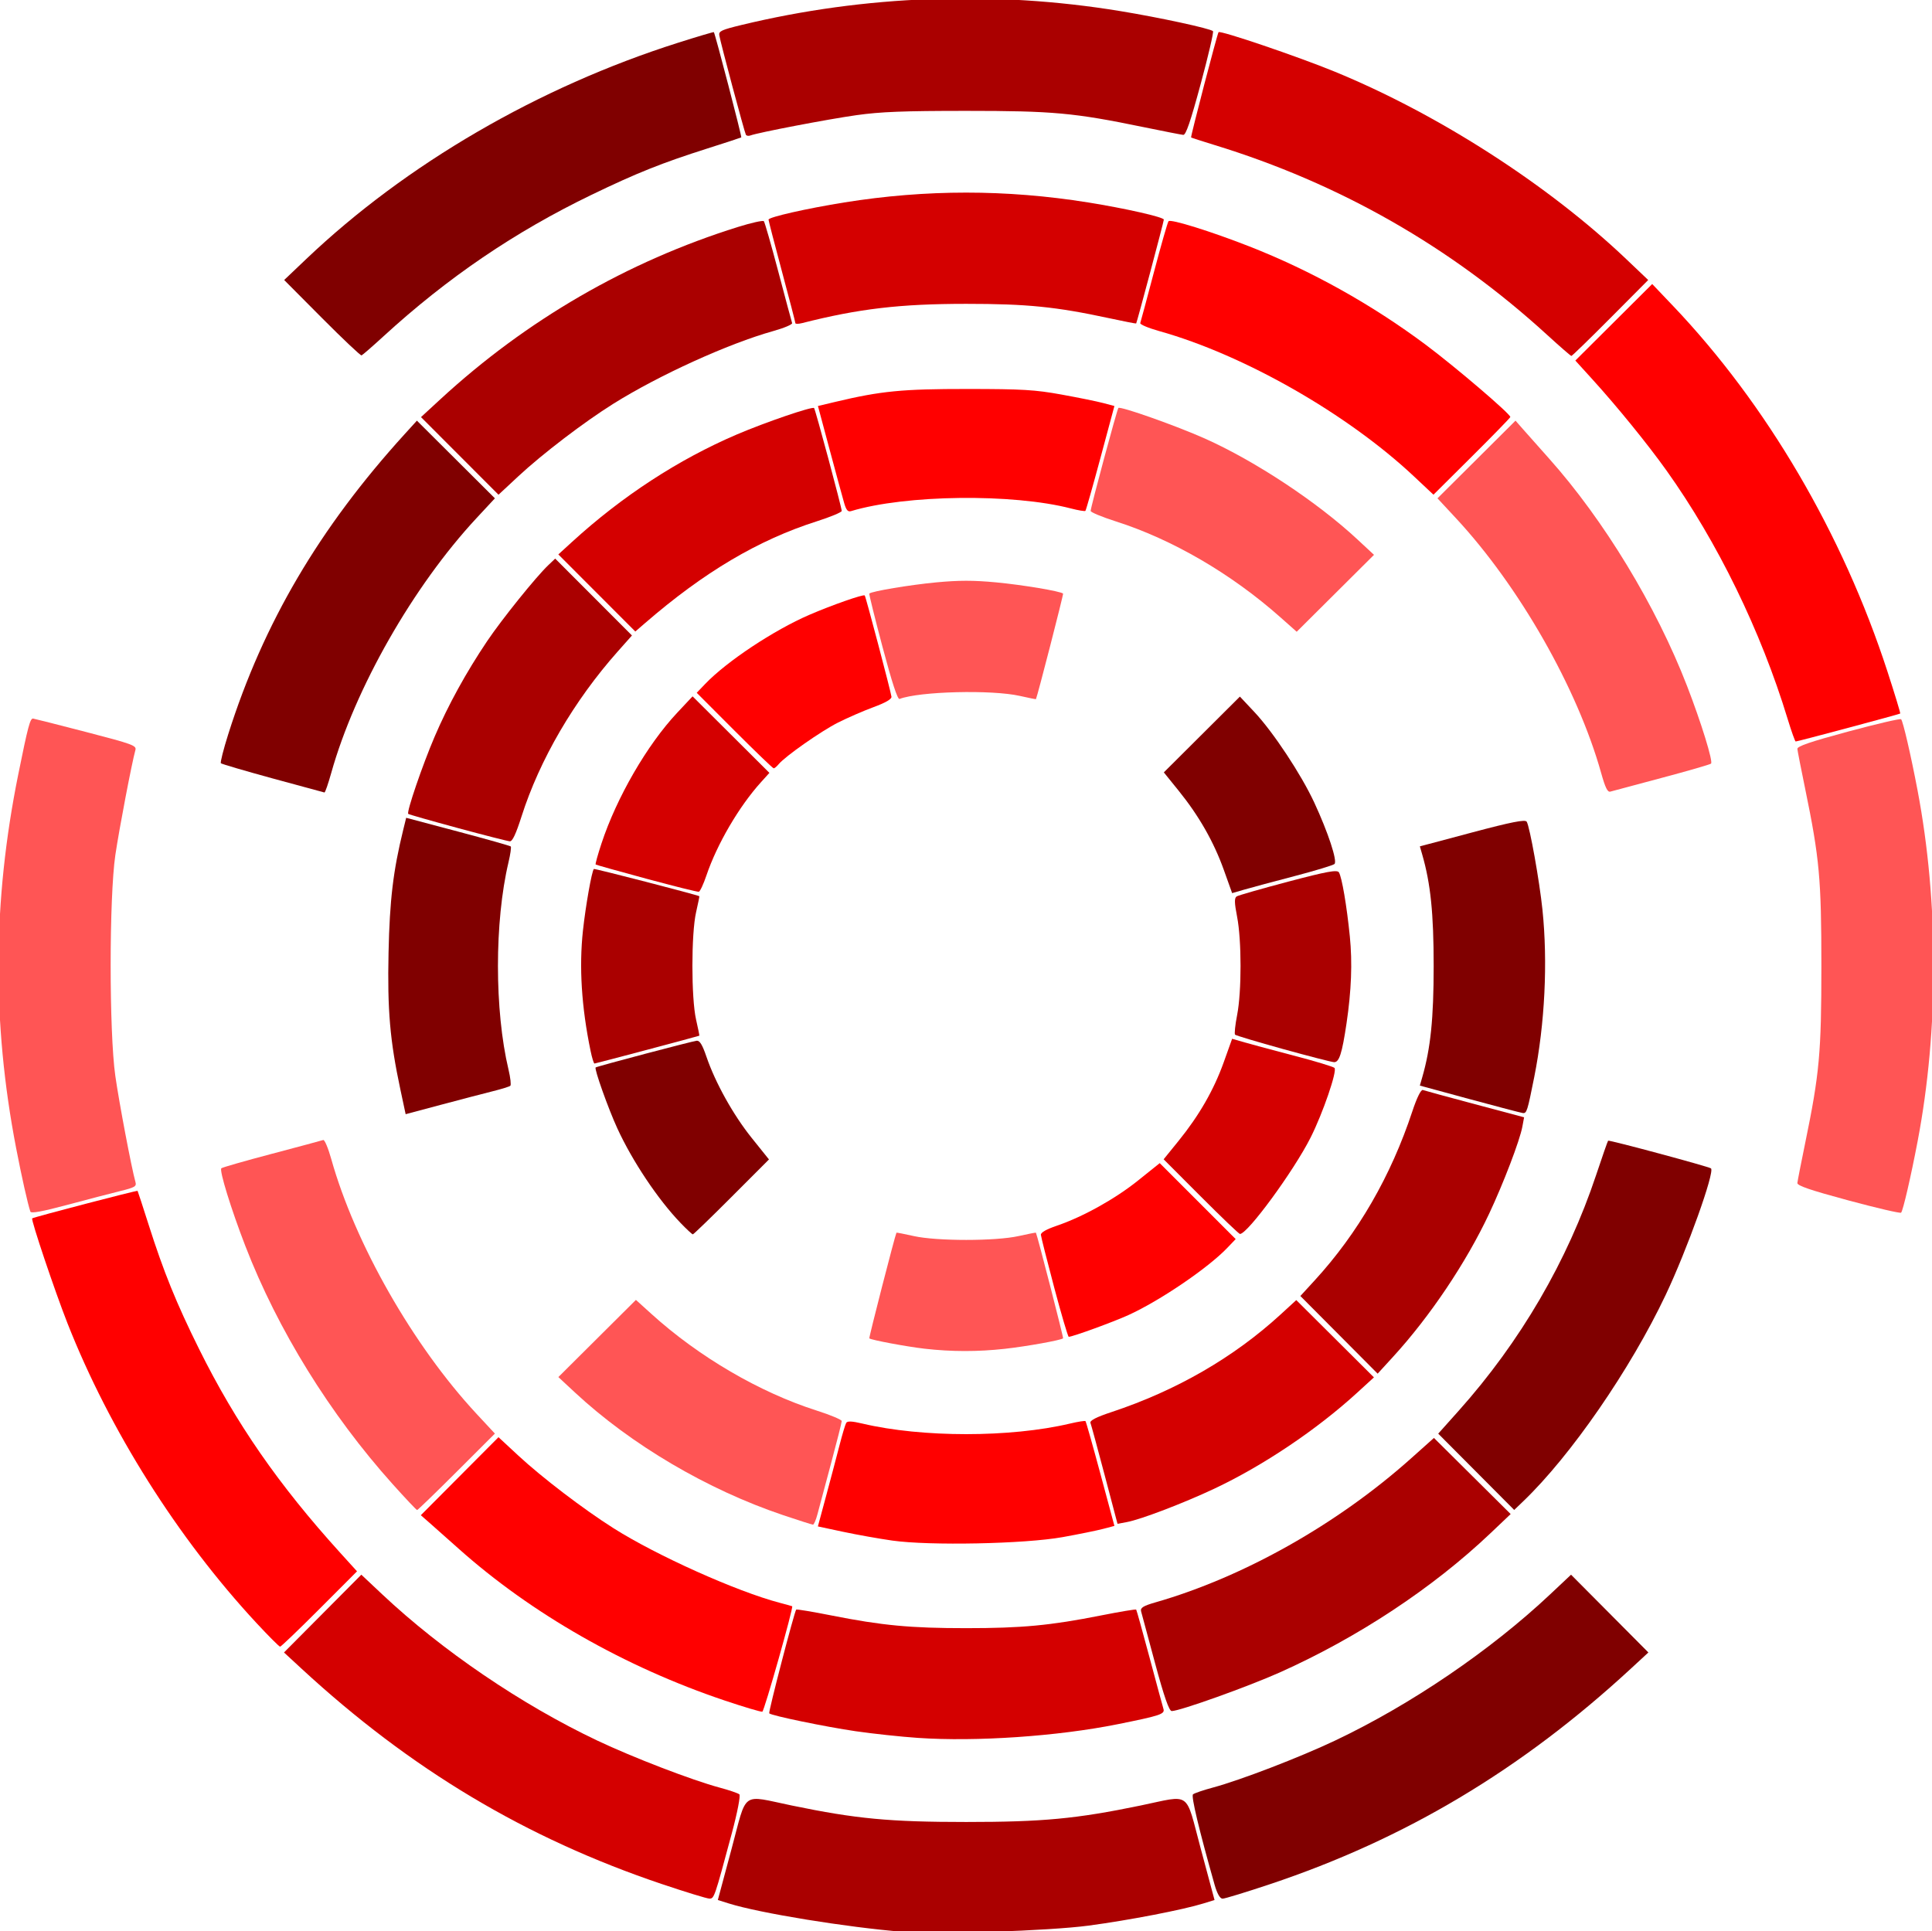
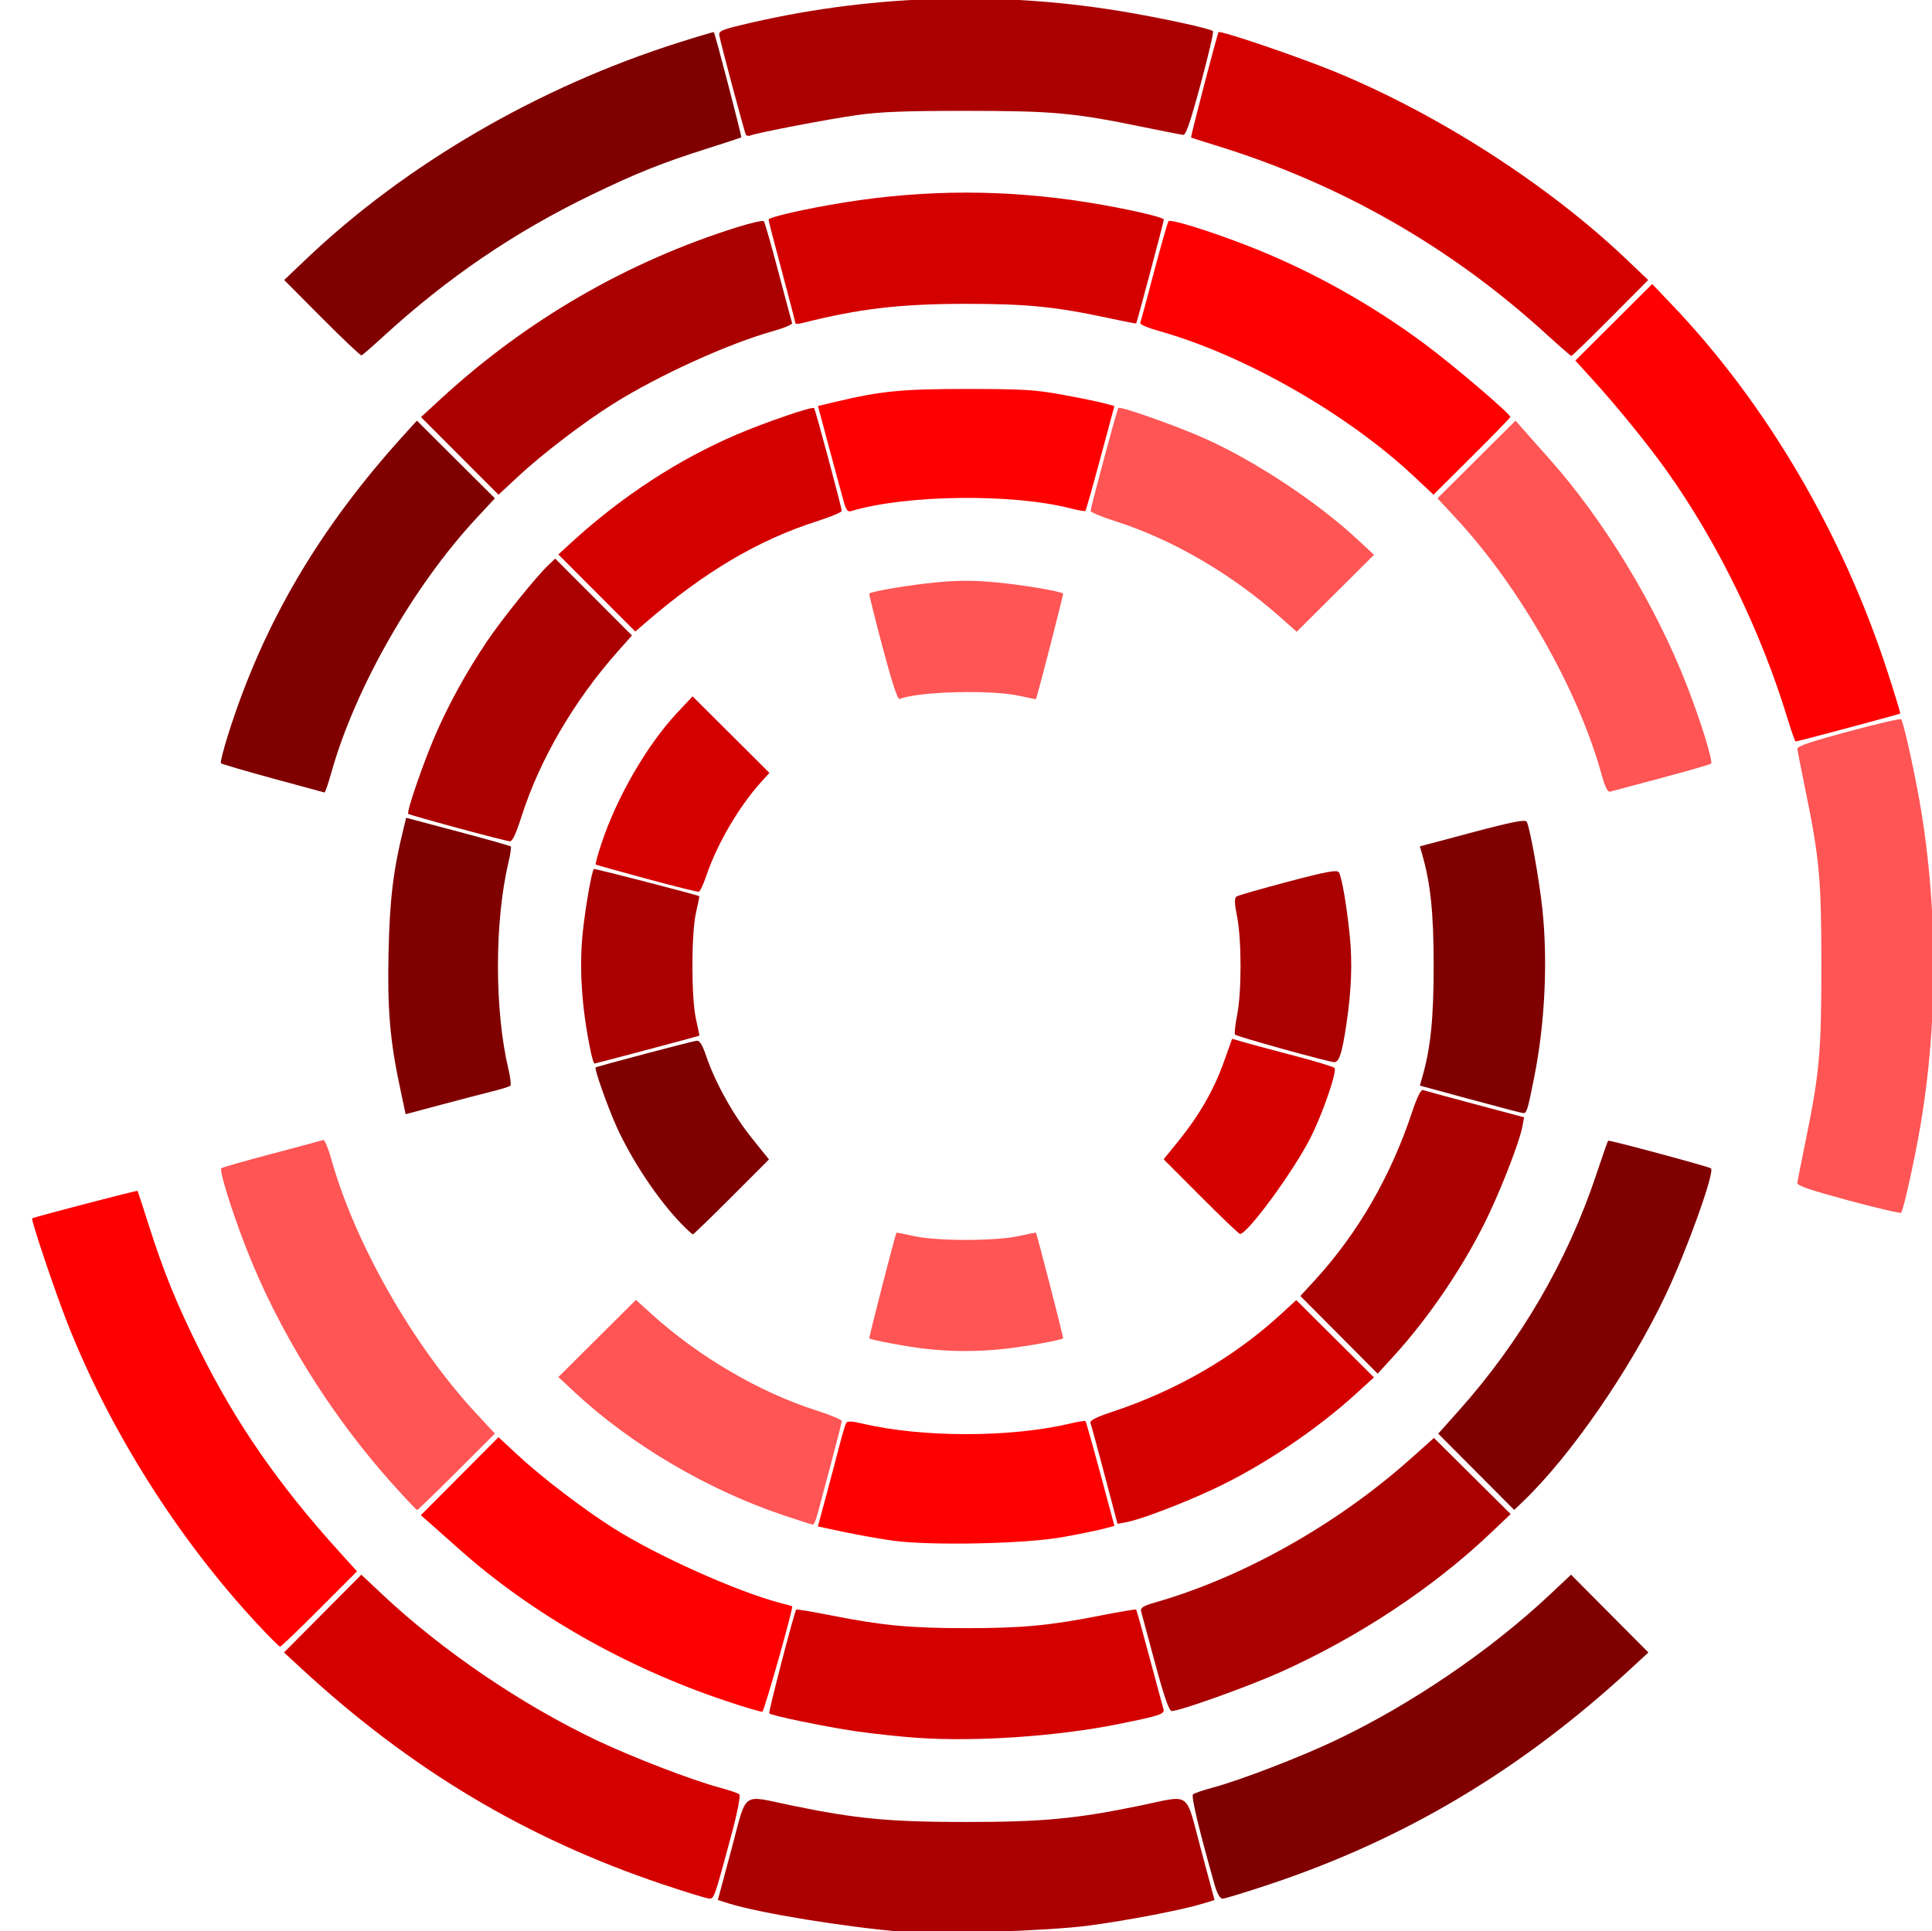
<svg xmlns="http://www.w3.org/2000/svg" width="249.116mm" height="249.05mm" viewBox="0 0 249.116 249.05" version="1.1" id="svg1">
  <defs id="defs1" />
  <g id="layer1" transform="translate(124.582,124.567)">
    <path style="fill:#800000;stroke:#000000;stroke-width:0;stroke-dasharray:none" d="m 120.848,447.04 c -7.62,-26.916 -11.468,-43.04 -10.481,-43.917 0.631,-0.56 4.963,-2.042 9.625,-3.292 13.351,-3.579 42.213,-14.677 59.52,-22.886 36.847,-17.477 75.554,-43.801 104.64,-71.163 l 10.155,-9.553 18.815,18.924 18.815,18.924 -8.478,7.83 c -53.22,49.153 -109.744,82.921 -175.647,104.935 -11.6,3.875 -21.976,7.045 -23.058,7.045 -1.258,0 -2.667,-2.47 -3.906,-6.847 z" id="path2" transform="scale(0.265)" />
    <path style="fill:#800000;stroke:#000000;stroke-width:0;stroke-dasharray:none" d="m 248.162,246.159 -18.484,-18.564 9.91,-11.086 c 30.057,-33.624 52.956,-72.897 66.923,-114.776 2.991,-8.967 5.613,-16.482 5.829,-16.7 0.457,-0.463 49.268,12.676 50.07,13.478 1.87,1.87 -11.637,39.573 -22.063,61.581 -17.136,36.174 -46.201,78.289 -69.3,100.413 l -4.402,4.217 z" id="path3" transform="scale(0.265)" />
    <path style="fill:#800000;stroke:#000000;stroke-width:0;stroke-dasharray:none" d="m 245.036,64.821 -24.296,-6.603 1.155,-4.002 C 225.98,40.062 227.465,25.604 227.465,0 c 0,-25.599 -1.485,-40.062 -5.567,-54.206 l -1.152,-3.992 25.507,-6.791 c 19.011,-5.062 25.755,-6.389 26.482,-5.213 1.484,2.401 6.219,28.858 7.662,42.813 2.647,25.593 1.175,55.531 -4.007,81.517 -3.3,16.548 -3.645,17.641 -5.515,17.452 -0.848,-0.085 -12.476,-3.127 -25.838,-6.759 z" id="path4" transform="scale(0.265)" />
-     <path style="fill:#800000;stroke:#000000;stroke-width:0;stroke-dasharray:none" d="m 125.353,-46.753 c -4.867,-13.607 -12.109,-26.313 -21.916,-38.45 l -7.269,-8.997 18.507,-18.44 18.507,-18.44 6.994,7.447 c 9.195,9.79 22.819,30.385 29.203,44.145 6.737,14.522 11.32,28.448 9.829,29.867 -0.647,0.616 -9.393,3.268 -19.435,5.893 -10.043,2.626 -20.985,5.565 -24.317,6.531 l -6.057,1.757 z" id="path5" transform="scale(0.265)" />
    <path style="fill:#aa0000;stroke:#000000;stroke-width:0;stroke-dasharray:none" d="m -30.65,470.036 c -27.485,-2.209 -69.914,-9.12 -84.876,-13.825 l -5.316,-1.672 6.657,-24.781 c 7.752,-28.857 4.306,-26.374 29.408,-21.188 31.296,6.466 47.527,7.998 84.778,7.998 37.25,0 53.482,-1.531 84.778,-7.998 25.102,-5.187 21.656,-7.669 29.408,21.188 l 6.657,24.781 -5.316,1.647 c -10.111,3.132 -36.314,8.194 -55.991,10.817 -19.085,2.544 -73.502,4.374 -90.186,3.033 z" id="path6" transform="scale(0.265)" />
    <path style="fill:#aa0000;stroke:#000000;stroke-width:0;stroke-dasharray:none" d="m 91.938,339.437 c -3.429,-12.733 -6.503,-24.144 -6.83,-25.358 -0.467,-1.734 1.042,-2.677 7.037,-4.398 42.826,-12.29 88.497,-38.03 124.365,-70.092 l 11.086,-9.91 18.664,18.523 18.664,18.523 -9.869,9.371 c -28.048,26.633 -64.557,50.745 -102.57,67.74 -15.448,6.907 -48.597,18.753 -52.476,18.753 -1.274,0 -3.741,-7.075 -8.071,-23.151 z" id="path8" transform="scale(0.265)" />
    <path style="fill:#aa0000;stroke:#000000;stroke-width:0;stroke-dasharray:none" d="m 181.404,179.506 -18.802,-18.894 6.964,-7.593 c 21.049,-22.95 37.14,-50.819 47.548,-82.35 2.136,-6.471 4.183,-10.629 5.075,-10.305 0.822,0.298 12.245,3.41 25.385,6.915 l 23.891,6.372 -0.851,4.585 c -1.249,6.73 -9.172,27.475 -16.198,42.409 -11.17,23.744 -28.738,49.908 -46.685,69.528 l -7.525,8.227 z" id="path9" transform="scale(0.265)" />
    <path style="fill:#aa0000;stroke:#000000;stroke-width:0;stroke-dasharray:none" d="m 154.141,40.423 c -12.424,-3.441 -22.913,-6.581 -23.31,-6.977 -0.397,-0.397 0.055,-4.71 1.004,-9.584 2.223,-11.418 2.215,-36.346 -0.016,-47.806 -1.342,-6.895 -1.384,-9.166 -0.184,-9.907 0.856,-0.529 12.155,-3.763 25.109,-7.187 18.737,-4.952 23.77,-5.873 24.614,-4.506 1.447,2.341 3.814,16.23 5.317,31.198 1.279,12.738 0.755,26.381 -1.627,42.389 -2.179,14.638 -3.57,18.929 -6.087,18.775 -1.228,-0.076 -12.397,-2.953 -24.82,-6.393 z" id="path10" transform="scale(0.265)" />
    <path style="fill:#d40000;stroke:#000000;stroke-width:0;stroke-dasharray:none" d="M -148.035,446.791 C -214.29,424.475 -270.35,390.958 -323.46,341.907 l -8.478,-7.83 18.815,-18.924 18.815,-18.924 10.155,9.553 c 29.086,27.362 67.793,53.686 104.64,71.163 17.307,8.209 46.169,19.307 59.52,22.886 4.663,1.25 8.994,2.731 9.625,3.292 0.645,0.572 -0.976,8.921 -3.697,19.044 -8.442,31.41 -8.55,31.723 -10.912,31.686 -1.204,-0.018 -11.581,-3.197 -23.058,-7.062 z" id="path16" transform="scale(0.265)" />
    <path style="fill:#d40000;stroke:#000000;stroke-width:0;stroke-dasharray:none" d="m -23.477,375.65 c -8.25,-0.563 -21.843,-2.019 -30.207,-3.234 -14.705,-2.137 -41.014,-7.575 -42.152,-8.713 -0.503,-0.503 12.201,-49.385 13.122,-50.49 0.213,-0.256 7.906,1.025 17.096,2.846 24.701,4.894 38.461,6.192 65.619,6.192 27.157,0 40.918,-1.299 65.619,-6.192 9.19,-1.821 16.882,-3.101 17.095,-2.846 0.213,0.256 3.133,10.736 6.49,23.289 3.357,12.554 6.405,23.821 6.774,25.039 0.766,2.525 -1.409,3.253 -22.286,7.455 -29.213,5.88 -68.802,8.591 -97.168,6.654 z" id="path19" transform="scale(0.265)" />
    <path style="fill:#d40000;stroke:#000000;stroke-width:0;stroke-dasharray:none" d="m 67.374,247.77 c -3.441,-13.034 -6.548,-24.458 -6.904,-25.387 -0.442,-1.151 2.806,-2.832 10.199,-5.279 31.547,-10.441 59.491,-26.573 82.35,-47.538 l 7.593,-6.964 18.894,18.802 18.894,18.802 -8.227,7.525 c -19.62,17.947 -45.784,35.515 -69.528,46.685 -14.943,7.03 -35.68,14.949 -42.42,16.2 l -4.596,0.853 z" id="path20" transform="scale(0.265)" />
    <path style="fill:#d40000;stroke:#000000;stroke-width:0;stroke-dasharray:none" d="M 114.212,112.256 96.076,94.085 103.284,85.192 c 10.042,-12.387 17.208,-24.852 22.015,-38.287 l 4.102,-11.467 6.057,1.757 c 3.331,0.967 14.274,3.906 24.317,6.531 10.043,2.626 18.785,5.274 19.427,5.885 1.441,1.371 -5.627,21.998 -11.604,33.868 -8.179,16.241 -30.667,46.947 -34.382,46.947 -0.476,0 -9.026,-8.177 -19.001,-18.171 z" id="path21" transform="scale(0.265)" />
    <path style="fill:#ff0000;stroke:#000000;stroke-width:0;stroke-dasharray:none" d="m -345.392,319.68 c -38.322,-41.309 -71.394,-93.772 -91.875,-145.741 -6.171,-15.658 -17.885,-50.476 -17.193,-51.102 0.649,-0.587 51.039,-13.736 51.28,-13.381 0.138,0.203 2.546,7.582 5.352,16.398 7.331,23.037 13.518,38.287 24.569,60.552 17.933,36.132 38.644,66.043 68.629,99.117 l 8.225,9.072 -18.302,18.331 c -10.066,10.082 -18.672,18.331 -19.124,18.331 -0.452,0 -5.655,-5.209 -11.561,-11.576 z" id="path22" transform="scale(0.265)" />
    <path style="fill:#ff0000;stroke:#000000;stroke-width:0;stroke-dasharray:none" d="m -117.549,357.451 c -48.501,-16.309 -94.081,-42.331 -129.444,-73.902 -5.353,-4.779 -11.676,-10.393 -14.05,-12.476 l -4.317,-3.787 18.897,-18.983 18.897,-18.983 9.598,8.908 c 11.529,10.7 31.764,26.141 46.404,35.411 20.988,13.288 59.825,30.723 80.736,36.244 3.265,0.862 6.039,1.63 6.165,1.706 0.73,0.443 -13.591,51.028 -14.527,51.31 -0.625,0.189 -8.887,-2.263 -18.359,-5.448 z" id="path23" transform="scale(0.265)" />
    <path style="fill:#ff0000;stroke:#000000;stroke-width:0;stroke-dasharray:none" d="m -35.994,279.623 c -6.41,-0.909 -17.169,-2.83 -23.909,-4.268 l -12.255,-2.615 4.038,-14.968 c 2.221,-8.233 5.14,-19.277 6.487,-24.543 1.347,-5.266 2.816,-10.168 3.264,-10.892 0.588,-0.952 2.789,-0.85 7.924,0.366 28.907,6.844 71.987,6.843 100.896,-0.001 3.913,-0.926 7.333,-1.465 7.602,-1.197 0.268,0.268 3.544,11.849 7.279,25.735 l 6.792,25.247 -5.489,1.451 c -3.019,0.798 -11.9,2.605 -19.736,4.015 -18.391,3.31 -64.753,4.245 -82.892,1.672 z" id="path24" transform="scale(0.265)" />
-     <path style="fill:#ff0000;stroke:#000000;stroke-width:0;stroke-dasharray:none" d="m 42.837,156.525 c -3.499,-13.169 -6.42,-24.728 -6.493,-25.685 -0.086,-1.129 2.641,-2.686 7.759,-4.431 12.742,-4.344 28.373,-13.051 39.598,-22.058 l 10.464,-8.396 18.481,18.481 18.481,18.481 -4.121,4.312 c -9.356,9.791 -32.76,25.695 -48.063,32.661 -7.38,3.36 -27.197,10.579 -29.04,10.579 -0.388,0 -3.567,-10.775 -7.066,-23.944 z" id="path25" transform="scale(0.265)" />
-     <path style="fill:#ff5555;stroke:#000000;stroke-width:0;stroke-dasharray:none" d="m -455.347,119.539 c -1.291,-3.815 -4.293,-17.219 -6.962,-31.085 -11.743,-61.008 -11.395,-119.978 1.071,-181.657 4.716,-23.335 5.785,-27.353 7.231,-27.187 0.579,0.067 12.163,3.005 25.741,6.53 22.719,5.898 24.636,6.599 24.027,8.784 -1.745,6.262 -7.877,38.366 -9.752,51.054 -3.035,20.536 -3.053,86.125 -0.03,107.451 1.849,13.04 7.895,44.926 9.803,51.697 0.606,2.15 -0.231,2.65 -7.405,4.419 -4.448,1.097 -16,4.11 -25.669,6.696 -12.392,3.314 -17.721,4.287 -18.056,3.298 z" id="path28" transform="scale(0.265)" />
+     <path style="fill:#ff5555;stroke:#000000;stroke-width:0;stroke-dasharray:none" d="m -455.347,119.539 z" id="path28" transform="scale(0.265)" />
    <path style="fill:#ff5555;stroke:#000000;stroke-width:0;stroke-dasharray:none" d="m -279.023,252.209 c -30.526,-34.01 -55.939,-75.099 -71.749,-116.005 -6.915,-17.891 -12.74,-36.769 -11.648,-37.746 0.488,-0.437 11.573,-3.614 24.634,-7.061 13.06,-3.447 24.282,-6.46 24.938,-6.697 0.655,-0.237 2.408,3.908 3.894,9.212 11.54,41.18 39.85,90.84 70.722,124.055 l 8.918,9.595 -18.63,18.603 c -10.247,10.232 -18.895,18.603 -19.218,18.603 -0.323,0 -5.66,-5.651 -11.859,-12.558 z" id="path29" transform="scale(0.265)" />
    <path style="fill:#ff5555;stroke:#000000;stroke-width:0;stroke-dasharray:none" d="M -89.076,267.252 C -125.898,254.86 -163.057,232.967 -190.342,207.587 l -8.092,-7.527 18.869,-18.778 18.869,-18.778 7.626,6.907 c 22.958,20.794 52.577,38.105 80.339,46.956 6.688,2.132 12.165,4.432 12.17,5.11 0.005,0.678 -2.353,10.028 -5.24,20.778 -2.887,10.75 -5.847,21.815 -6.576,24.591 -0.729,2.775 -1.706,5.038 -2.171,5.029 -0.465,-0.01 -7.002,-2.09 -14.527,-4.622 z" id="path30" transform="scale(0.265)" />
    <path style="fill:#ff5555;stroke:#000000;stroke-width:0;stroke-dasharray:none" d="m -20.184,186.266 c -8.746,-1.001 -26.169,-4.262 -26.951,-5.044 -0.293,-0.293 12.509,-50.127 13.21,-51.424 0.063,-0.116 3.848,0.623 8.412,1.643 11.213,2.506 39.814,2.506 51.027,0 4.564,-1.02 8.349,-1.76 8.412,-1.643 0.681,1.259 13.507,51.126 13.224,51.41 -0.899,0.899 -17.754,3.931 -28.402,5.109 -13.098,1.45 -25.966,1.433 -38.931,-0.051 z" id="path31" transform="scale(0.265)" />
    <path style="fill:#800000;stroke:#000000;stroke-width:0;stroke-dasharray:none" d="m -313.458,-315.311 -18.392,-18.493 10.686,-10.166 c 48.607,-46.241 113.023,-83.719 180.98,-105.294 9.423,-2.992 17.254,-5.313 17.401,-5.159 0.591,0.618 13.713,50.967 13.349,51.222 -0.215,0.15 -7.604,2.567 -16.42,5.37 -22.299,7.091 -34.416,11.936 -56.397,22.549 -37.325,18.021 -70.067,40.285 -101.257,68.855 -5.409,4.955 -10.223,9.144 -10.696,9.309 -0.474,0.165 -9.138,-8.022 -19.253,-18.193 z" id="path35" transform="scale(0.265)" />
    <path style="fill:#800000;stroke:#000000;stroke-width:0;stroke-dasharray:none" d="m -337.408,-91.236 c -13.505,-3.694 -24.859,-7.028 -25.231,-7.409 -0.372,-0.381 1.253,-6.793 3.612,-14.248 17.065,-53.942 44.307,-100.265 85.824,-145.938 l 5.936,-6.53 18.976,18.9 18.976,18.9 -8.918,9.595 c -30.867,33.21 -59.183,82.875 -70.718,124.04 -1.484,5.295 -2.969,9.578 -3.3,9.517 -0.331,-0.061 -11.652,-3.133 -25.157,-6.827 z" id="path36" transform="scale(0.265)" />
    <path style="fill:#800000;stroke:#000000;stroke-width:0;stroke-dasharray:none" d="m -275.311,60.107 c -5.074,-23.78 -6.356,-38.634 -5.752,-66.638 0.551,-25.505 2.253,-39.797 7.088,-59.497 l 1.489,-6.068 25.145,6.676 c 13.83,3.672 25.41,6.941 25.735,7.265 0.324,0.324 -0.168,3.791 -1.095,7.704 -6.849,28.929 -6.844,72.115 0.012,100.911 0.933,3.918 1.33,7.451 0.883,7.851 -0.447,0.4 -4.286,1.593 -8.531,2.651 -4.245,1.058 -15.523,4.006 -25.063,6.55 l -17.345,4.626 z" id="path37" transform="scale(0.265)" />
    <path style="fill:#800000;stroke:#000000;stroke-width:0;stroke-dasharray:none" d="m -139.073,124.963 c -10.928,-11.387 -23.338,-29.968 -30.668,-45.921 -4.426,-9.632 -11.337,-29.047 -10.554,-29.649 0.731,-0.562 47.119,-12.825 49.203,-13.007 1.45,-0.127 2.727,1.978 4.684,7.717 4.344,12.74 13.051,28.372 22.053,39.593 l 8.391,10.459 -18.196,18.224 c -10.008,10.023 -18.489,18.224 -18.848,18.224 -0.359,0 -3.088,-2.538 -6.065,-5.64 z" id="path38" transform="scale(0.265)" />
    <path style="fill:#aa0000;stroke:#000000;stroke-width:0;stroke-dasharray:none" d="m -107.192,-404.491 c -0.667,-1.127 -12.388,-44.953 -12.945,-48.404 -0.324,-2.01 1.113,-2.674 10.906,-5.037 59.922,-14.458 122.915,-16.773 184.031,-6.763 19.308,3.163 43.988,8.5 45.284,9.794 0.418,0.418 -2.275,11.979 -5.985,25.693 -4.98,18.409 -7.199,24.893 -8.478,24.779 -0.953,-0.085 -9.747,-1.806 -19.542,-3.824 C 52.448,-415.184 42.283,-416.112 0,-416.112 c -30.466,0 -41.711,0.441 -53.428,2.094 -13.872,1.958 -47.925,8.479 -51.561,9.874 -0.895,0.344 -1.887,0.187 -2.203,-0.347 z" id="path39" transform="scale(0.265)" />
    <path style="fill:#aa0000;stroke:#000000;stroke-width:0;stroke-dasharray:none" d="m -246.418,-248.199 -18.857,-18.885 9.372,-8.637 c 41.917,-38.631 91.017,-67.07 144.841,-83.895 6.496,-2.03 12.168,-3.292 12.605,-2.804 0.437,0.488 3.614,11.573 7.061,24.634 3.447,13.06 6.46,24.282 6.697,24.938 0.237,0.655 -3.908,2.408 -9.212,3.894 -21.832,6.118 -55.445,21.4 -77.734,35.342 -14.25,8.914 -34.6,24.45 -46.321,35.364 l -9.595,8.935 z" id="path40" transform="scale(0.265)" />
    <path style="fill:#aa0000;stroke:#000000;stroke-width:0;stroke-dasharray:none" d="m -247.403,-67.13 c -12.979,-3.511 -23.818,-6.604 -24.087,-6.873 -0.89,-0.89 6.915,-23.714 12.859,-37.603 6.575,-15.362 15.33,-31.287 25.547,-46.472 7.141,-10.612 23.73,-31.231 29.698,-36.91 l 3.404,-3.24 18.676,18.704 18.676,18.704 -6.946,7.825 c -21.257,23.946 -37.986,52.643 -46.792,80.266 -2.696,8.456 -4.419,12.134 -5.658,12.072 -0.98,-0.048 -12.4,-2.96 -25.378,-6.471 z" id="path41" transform="scale(0.265)" />
    <path style="fill:#aa0000;stroke:#000000;stroke-width:0;stroke-dasharray:none" d="m -182.778,41.259 c -4.392,-21.229 -5.623,-40.705 -3.696,-58.474 1.309,-12.074 4.304,-28.971 5.312,-29.98 0.311,-0.311 50.091,12.549 51.323,13.259 0.094,0.054 -0.621,3.571 -1.589,7.816 -2.382,10.442 -2.382,41.799 0,52.241 0.968,4.245 1.683,7.762 1.589,7.816 -0.463,0.267 -50.481,13.555 -51.023,13.555 -0.345,0 -1.208,-2.805 -1.917,-6.233 z" id="path42" transform="scale(0.265)" />
    <path style="fill:#d40000;stroke:#000000;stroke-width:0;stroke-dasharray:none" d="m 282.777,-307.008 c -46.965,-42.971 -101.147,-73.887 -162.266,-92.587 -5.877,-1.798 -10.862,-3.407 -11.077,-3.575 -0.347,-0.271 12.763,-50.57 13.355,-51.24 0.855,-0.967 38.628,11.871 56.494,19.201 50.337,20.652 103.871,55.078 141.882,91.239 l 10.686,10.166 -18.389,18.49 c -10.114,10.169 -18.662,18.48 -18.997,18.467 -0.334,-0.013 -5.594,-4.585 -11.688,-10.16 z" id="path43" transform="scale(0.265)" />
    <path style="fill:#d40000;stroke:#000000;stroke-width:0;stroke-dasharray:none" d="m -83.111,-312.808 c 0,-0.443 -2.939,-11.755 -6.53,-25.137 -3.592,-13.382 -6.53,-24.742 -6.53,-25.244 0,-1.215 18.642,-5.441 36.914,-8.368 39.773,-6.372 78.743,-6.372 118.515,0 18.272,2.927 36.914,7.153 36.914,8.368 0,0.964 -13.116,50.188 -13.467,50.543 -0.113,0.114 -6.078,-1.056 -13.256,-2.6 -25.834,-5.556 -39.838,-6.959 -69.448,-6.959 -32.176,0 -52.221,2.353 -79.846,9.373 -1.796,0.456 -3.265,0.467 -3.265,0.024 z" id="path44" transform="scale(0.265)" />
    <path style="fill:#d40000;stroke:#000000;stroke-width:0;stroke-dasharray:none" d="m -179.722,-181.503 -18.728,-18.756 6.731,-6.152 c 24.261,-22.173 51.748,-40.092 80.113,-52.224 13.842,-5.921 36.713,-13.746 37.595,-12.863 0.606,0.606 13.457,48.453 13.447,50.067 -0.004,0.653 -5.48,2.932 -12.168,5.064 -28.445,9.068 -54.885,24.738 -83.456,49.46 l -4.807,4.159 z" id="path45" transform="scale(0.265)" />
    <path style="fill:#d40000;stroke:#000000;stroke-width:0;stroke-dasharray:none" d="m -155.536,-42.434 c -13.387,-3.619 -24.528,-6.738 -24.759,-6.931 -0.231,-0.193 1.045,-4.793 2.834,-10.222 7.383,-22.397 22.216,-48.026 36.798,-63.579 l 7.529,-8.031 18.693,18.619 18.693,18.619 -4.095,4.533 c -10.703,11.847 -21.389,30.122 -26.565,45.425 -1.422,4.206 -3.082,7.76 -3.687,7.897 -0.606,0.137 -12.054,-2.711 -25.441,-6.33 z" id="path46" transform="scale(0.265)" />
    <path style="fill:#ff0000;stroke:#000000;stroke-width:0;stroke-dasharray:none" d="m 399.695,-120.214 c -13.041,-42.856 -34.102,-86.05 -58.937,-120.872 -9.176,-12.866 -23.997,-31.103 -36.134,-44.462 l -8.229,-9.057 18.7,-18.623 18.7,-18.623 10.17,10.686 c 45.526,47.833 82.519,110.915 104.274,177.815 3.612,11.107 6.418,20.339 6.235,20.515 -0.361,0.348 -49.925,13.603 -50.864,13.603 -0.315,0 -2.077,-4.942 -3.915,-10.983 z" id="path47" transform="scale(0.265)" />
    <path style="fill:#ff0000;stroke:#000000;stroke-width:0;stroke-dasharray:none" d="m 217.869,-238.242 c -32.501,-30.507 -82.727,-59.159 -123.958,-70.713 -5.303,-1.486 -9.449,-3.238 -9.212,-3.894 0.237,-0.655 3.251,-11.877 6.697,-24.938 3.447,-13.06 6.624,-24.145 7.061,-24.634 1.042,-1.164 20.616,4.942 39.269,12.248 30.115,11.796 59.666,28.282 86.047,48.004 14.342,10.722 40.994,33.498 40.994,35.032 0,0.338 -8.415,8.984 -18.7,19.212 l -18.7,18.597 z" id="path48" transform="scale(0.265)" />
    <path style="fill:#ff0000;stroke:#000000;stroke-width:0;stroke-dasharray:none" d="m -59.363,-225.231 c -0.724,-2.481 -3.893,-14.129 -7.043,-25.883 l -5.727,-21.371 8.462,-2.015 c 22.226,-5.293 32.508,-6.297 64.265,-6.276 26.823,0.018 32.816,0.372 45.711,2.703 8.163,1.475 17.311,3.336 20.33,4.135 l 5.489,1.453 -6.792,25.247 c -3.735,13.886 -7.03,25.485 -7.32,25.775 -0.291,0.291 -3.444,-0.23 -7.008,-1.156 -28.322,-7.362 -80.544,-6.732 -107.038,1.29 -1.518,0.46 -2.336,-0.5 -3.328,-3.902 z" id="path49" transform="scale(0.265)" />
-     <path style="fill:#ff0000;stroke:#000000;stroke-width:0;stroke-dasharray:none" d="m -112.768,-114.549 -18.349,-18.378 4.116,-4.307 c 10.479,-10.965 33.406,-26.177 50.717,-33.65 11.024,-4.759 26.334,-10.111 26.921,-9.411 0.536,0.638 12.829,47.239 13.001,49.283 0.1,1.192 -2.819,2.884 -8.755,5.075 -4.898,1.808 -12.662,5.186 -17.255,7.507 -8.286,4.187 -25.771,16.452 -28.898,20.269 -0.896,1.094 -1.971,1.989 -2.389,1.989 -0.418,0 -9.017,-8.27 -19.109,-18.378 z" id="path50" transform="scale(0.265)" />
    <path style="fill:#ff5555;stroke:#000000;stroke-width:0;stroke-dasharray:none" d="m 429.209,114.083 c -18.446,-4.973 -24.893,-7.173 -24.779,-8.458 0.085,-0.955 1.806,-9.751 3.824,-19.546 C 415.184,52.448 416.112,42.283 416.112,0 c 0,-42.283 -0.928,-52.448 -7.859,-86.079 -2.019,-9.795 -3.74,-18.591 -3.824,-19.546 -0.114,-1.285 6.333,-3.485 24.779,-8.458 13.713,-3.697 25.275,-6.388 25.693,-5.981 0.916,0.892 4.756,17.481 8.004,34.578 10.347,54.458 10.366,116.56 0.052,170.727 -3.308,17.373 -7.138,33.928 -8.056,34.822 -0.418,0.407 -11.98,-2.284 -25.693,-5.981 z" id="path52" transform="scale(0.265)" />
    <path style="fill:#ff5555;stroke:#000000;stroke-width:0;stroke-dasharray:none" d="m 308.948,-93.937 c -11.532,-41.154 -39.851,-90.824 -70.715,-124.03 l -8.918,-9.595 18.985,-18.9 18.985,-18.9 3.787,4.317 c 2.083,2.375 7.697,8.697 12.476,14.05 26.735,29.947 52.196,71.909 67.223,110.79 6.914,17.888 12.74,36.769 11.648,37.744 -0.488,0.436 -11.306,3.562 -24.04,6.948 -12.734,3.385 -23.959,6.389 -24.945,6.674 -1.356,0.392 -2.449,-1.825 -4.487,-9.099 z" id="path53" transform="scale(0.265)" />
    <path style="fill:#ff5555;stroke:#000000;stroke-width:0;stroke-dasharray:none" d="m 152.997,-169.575 c -23.946,-21.257 -52.643,-37.986 -80.266,-46.792 -6.688,-2.132 -12.164,-4.411 -12.168,-5.064 -0.01,-1.691 12.856,-49.476 13.494,-50.113 0.954,-0.954 28.356,8.743 42.121,14.905 24.548,10.989 54.64,30.892 74.164,49.053 l 8.092,7.527 -18.806,18.715 -18.806,18.715 z" id="path54" transform="scale(0.265)" />
    <path style="fill:#ff5555;stroke:#000000;stroke-width:0;stroke-dasharray:none" d="m -40.677,-155.118 c -3.761,-14.148 -6.67,-25.893 -6.463,-26.099 1.115,-1.115 19.818,-4.244 32.528,-5.442 11.084,-1.045 18.14,-1.045 29.224,0 12.758,1.202 31.414,4.328 32.537,5.451 0.282,0.282 -12.582,50.305 -13.21,51.37 -0.055,0.094 -3.574,-0.614 -7.818,-1.573 -13.701,-3.096 -48.895,-2.207 -58.548,1.478 -0.946,0.361 -3.66,-7.925 -8.249,-25.185 z" id="path55" transform="scale(0.265)" />
  </g>
</svg>